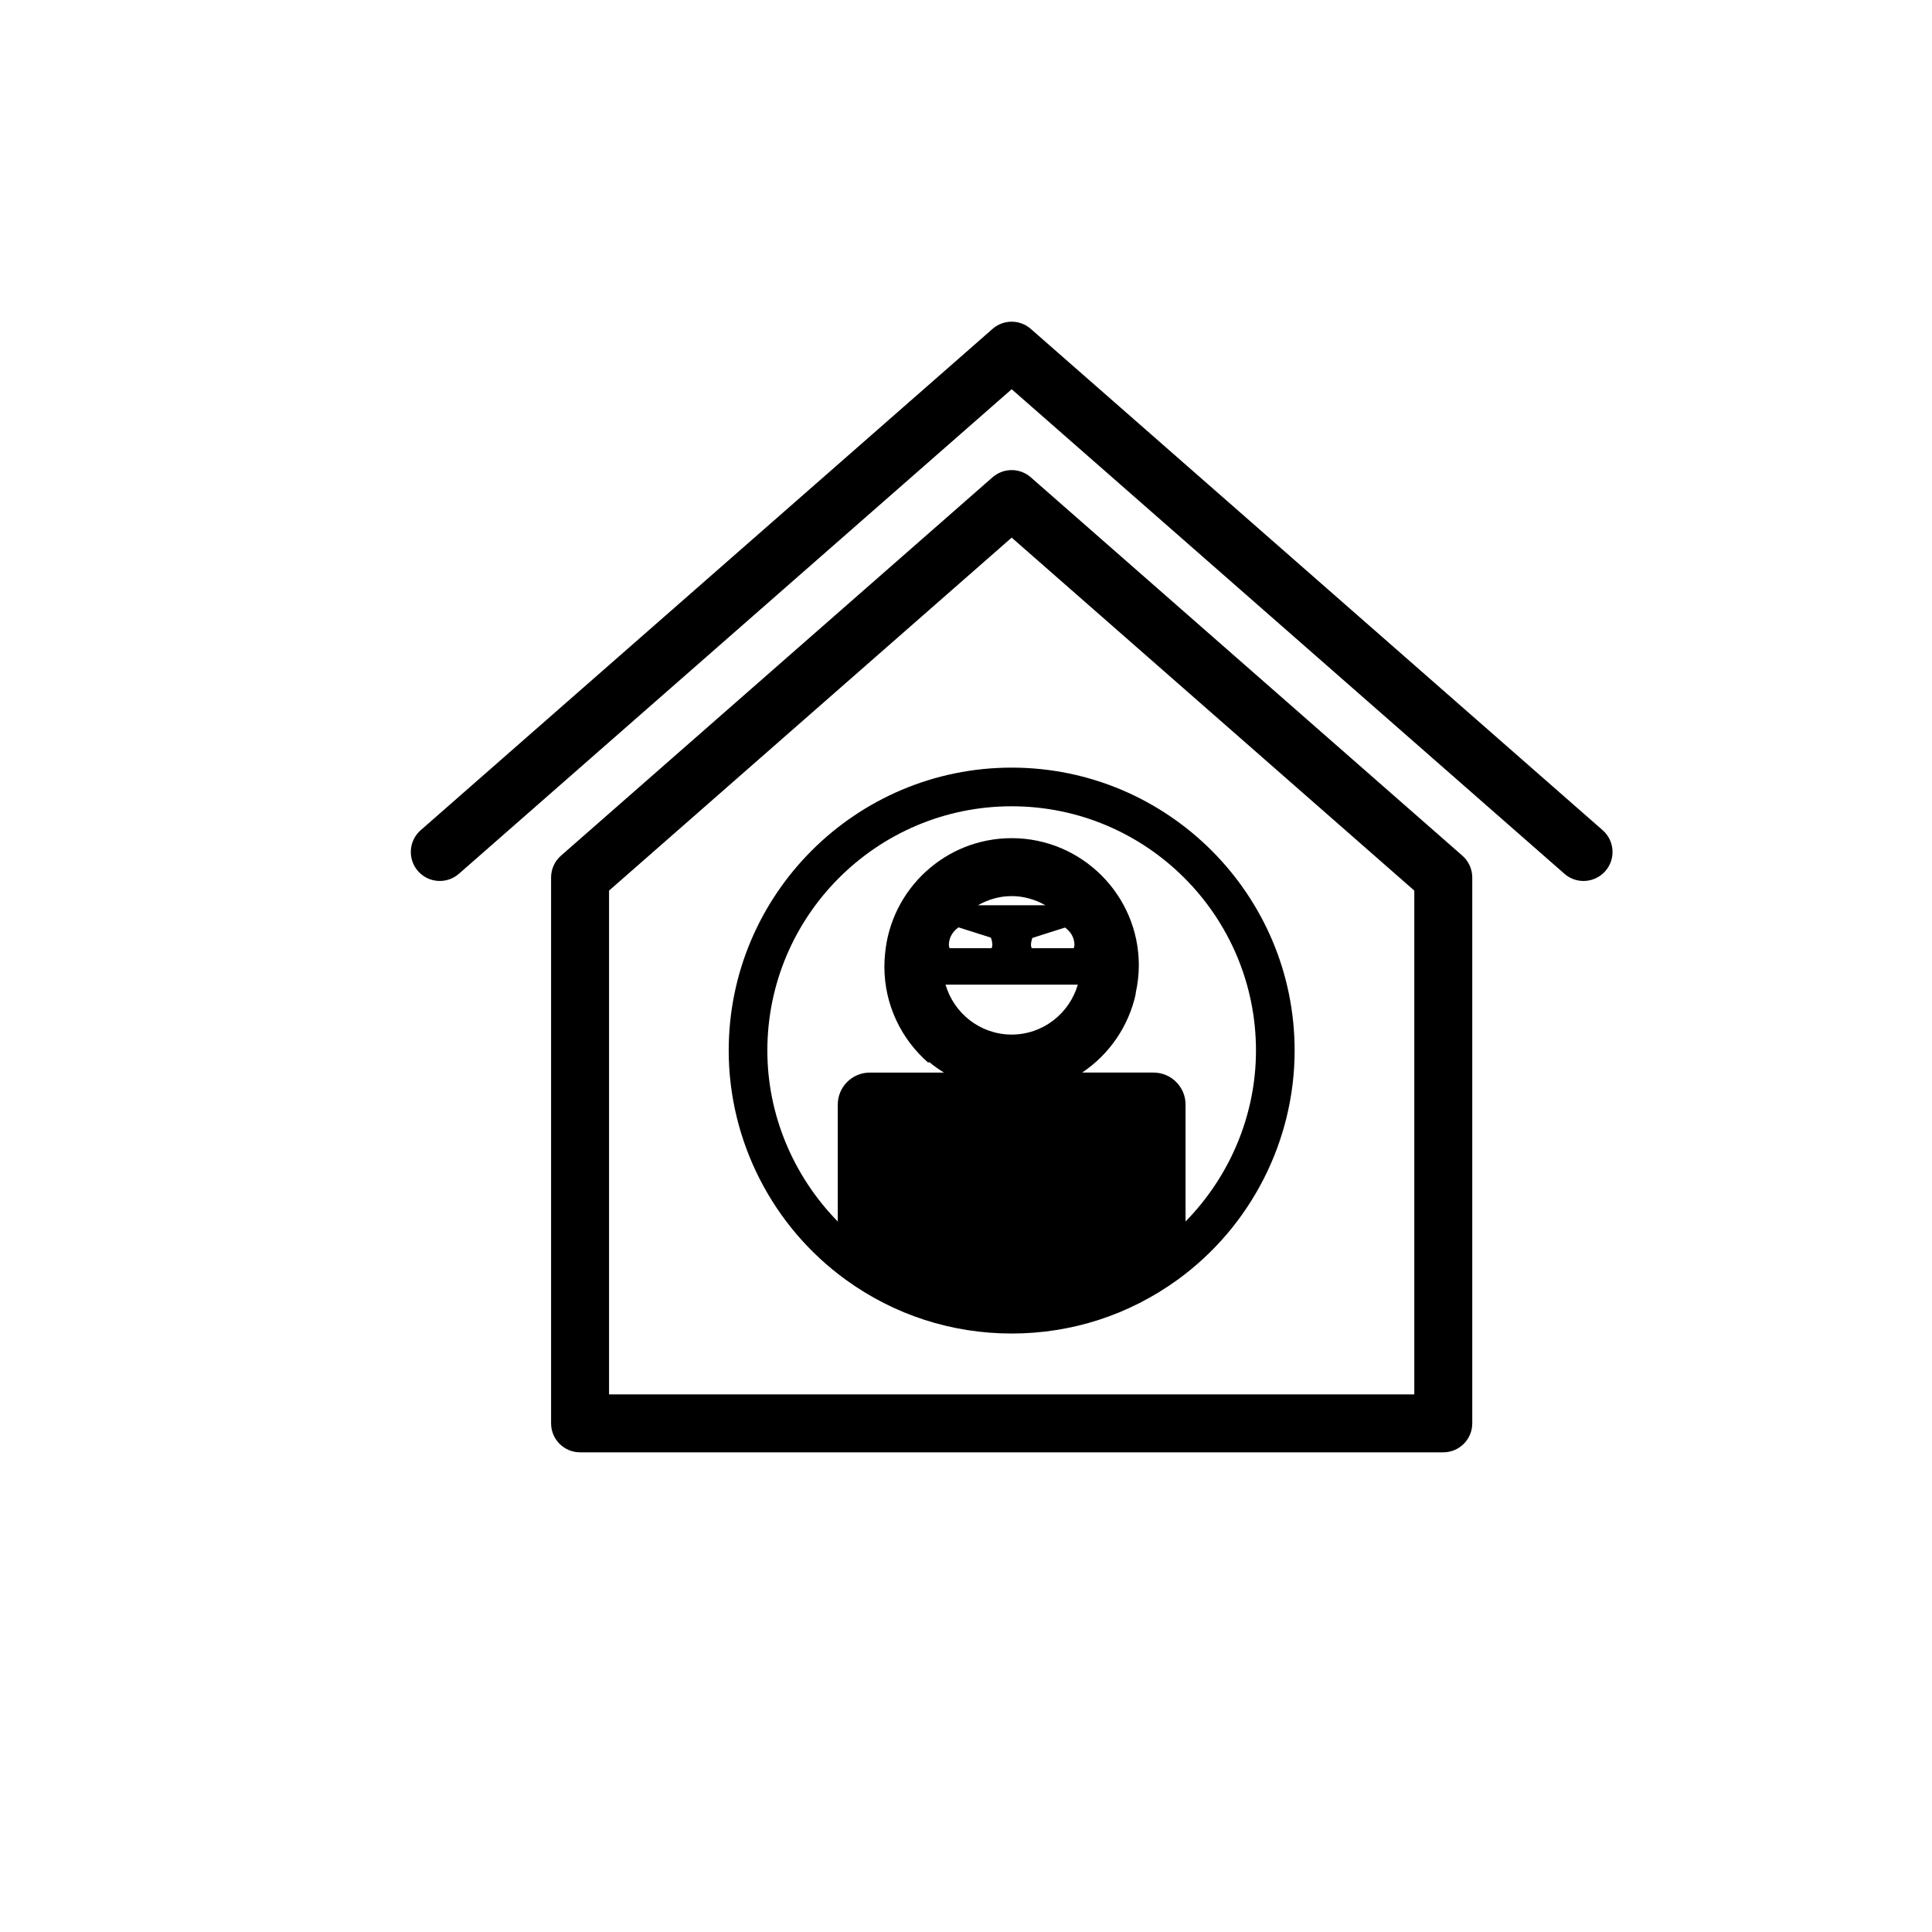
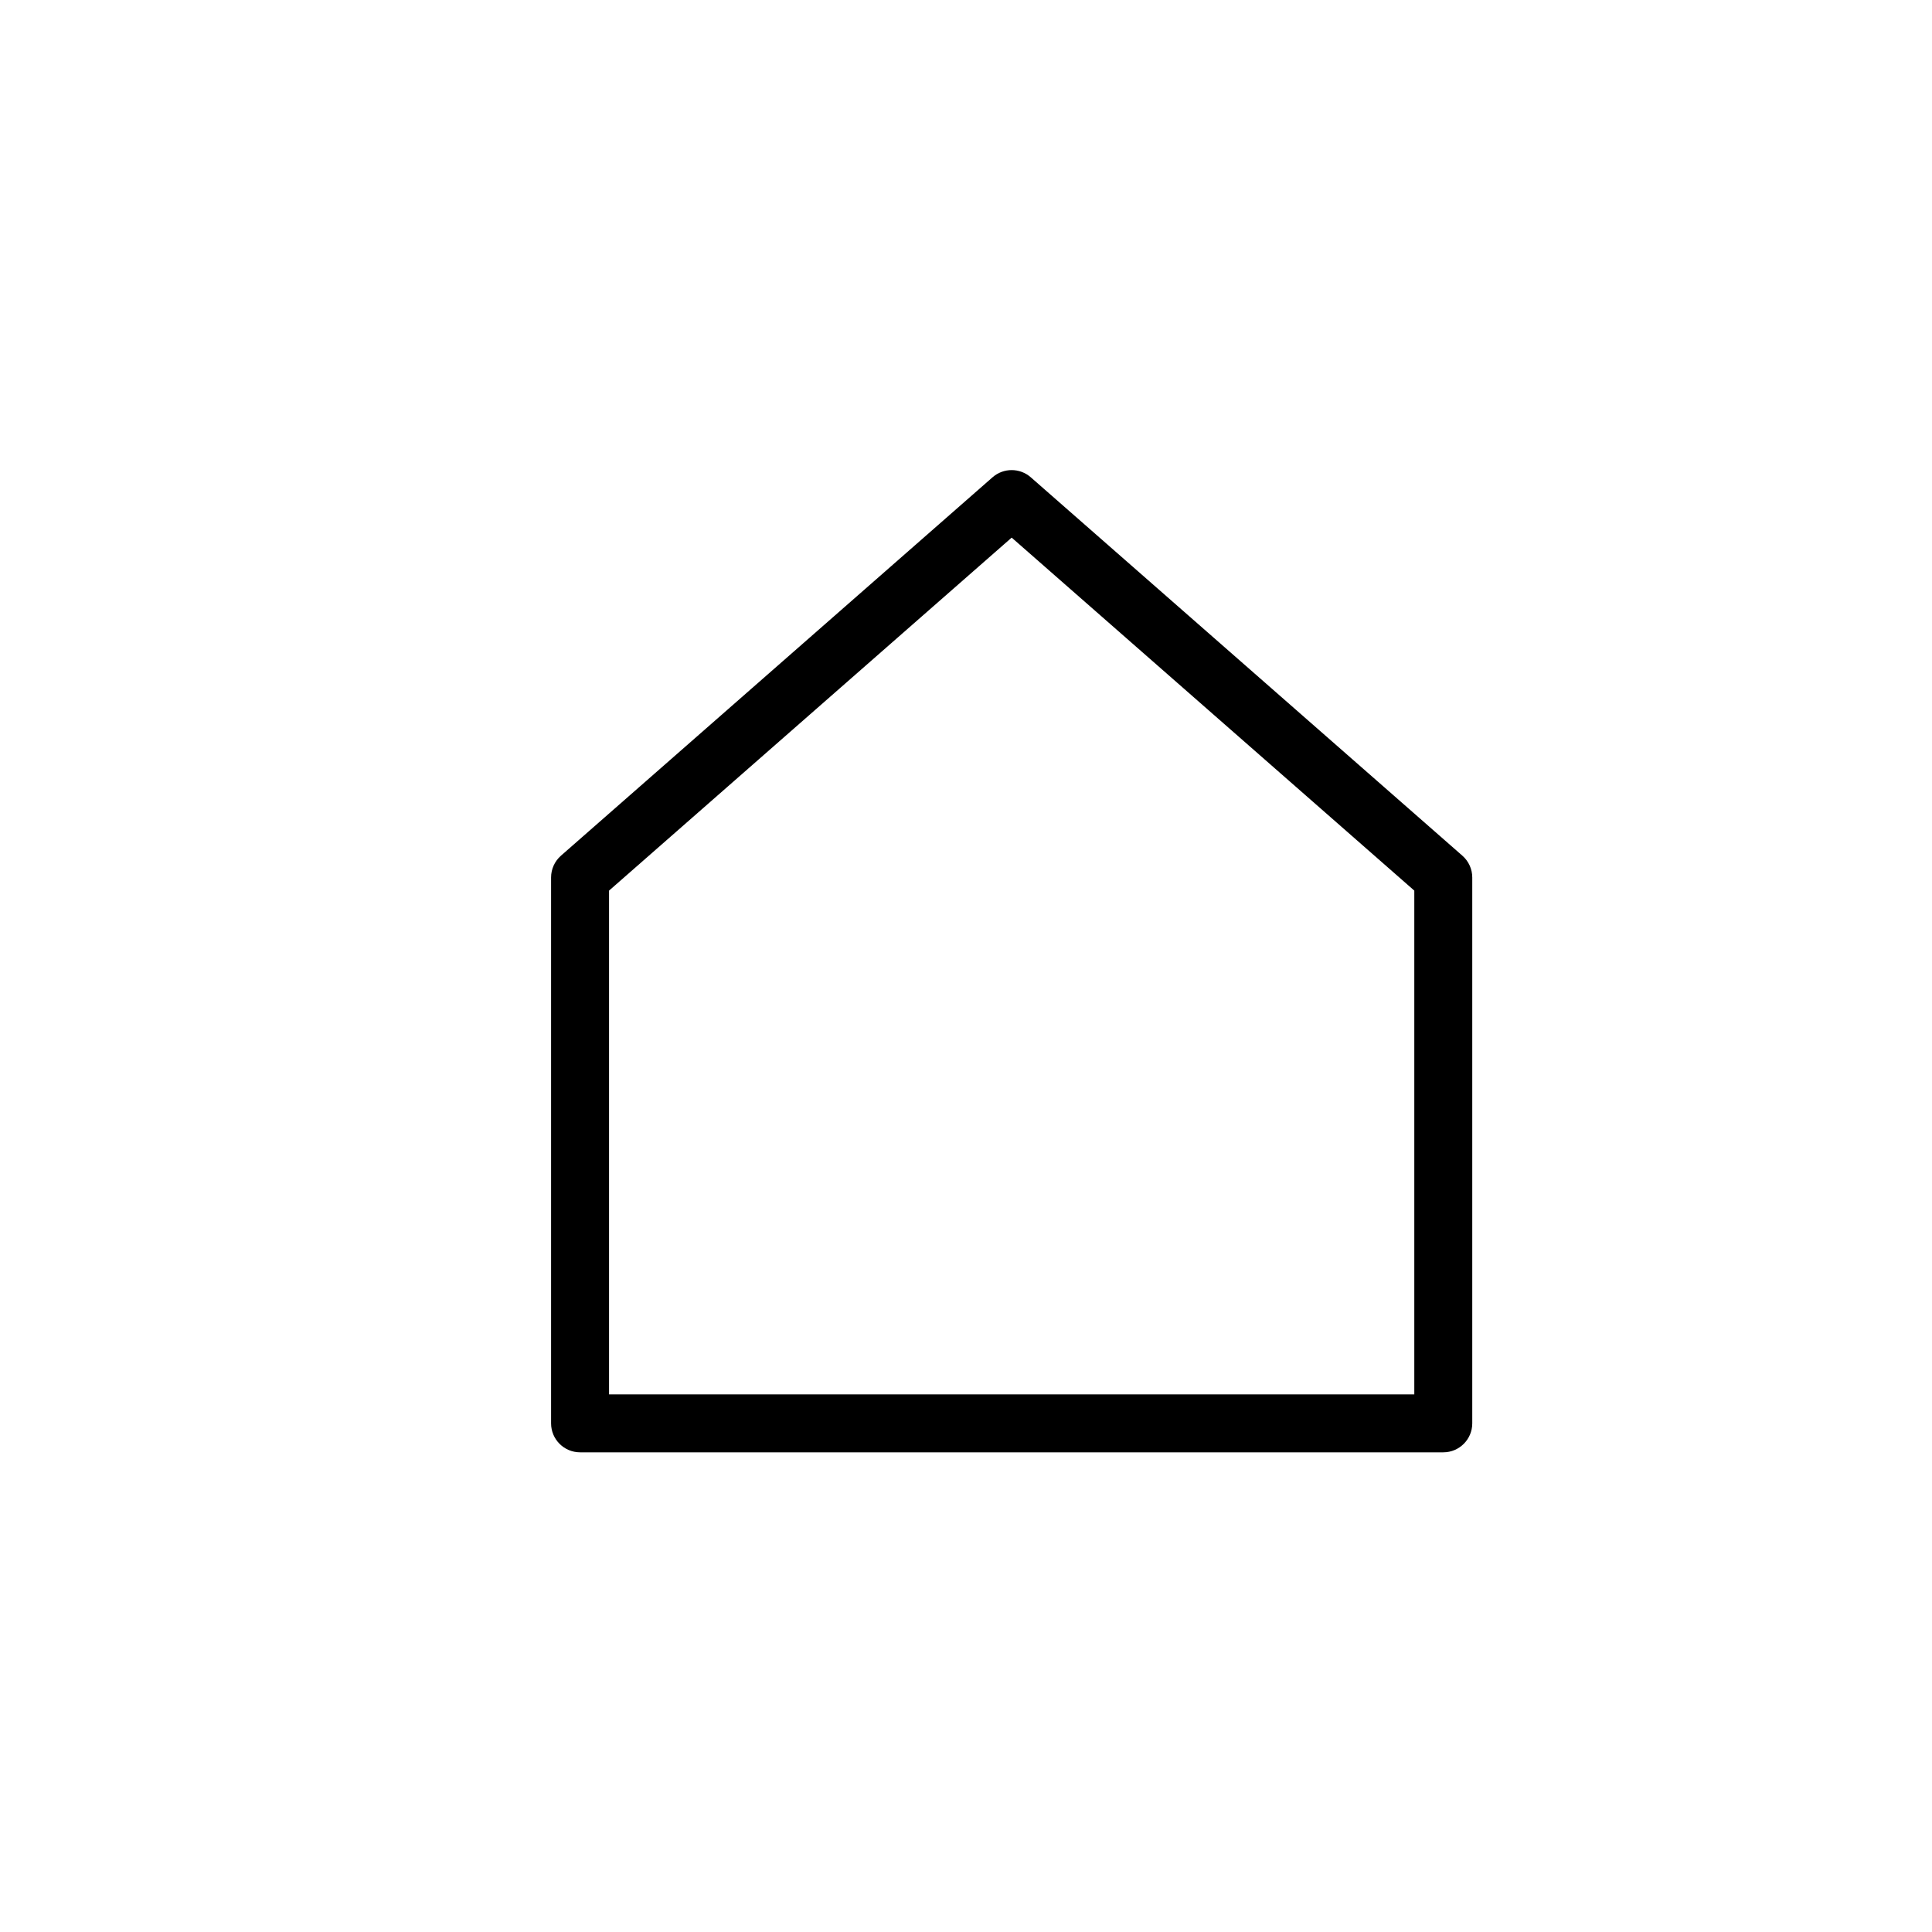
<svg xmlns="http://www.w3.org/2000/svg" version="1.1" id="Layer_1" x="0px" y="0px" width="100px" height="100px" viewBox="0 0 100 100" enable-background="new 0 0 100 100" xml:space="preserve">
  <g>
-     <path d="M81.963,45.599c-0.351,0-0.704-0.122-0.988-0.372L52.364,20.146L23.753,45.227c-0.623,0.546-1.572,0.483-2.117-0.139   c-0.546-0.623-0.484-1.571,0.139-2.117l29.6-25.948c0.565-0.496,1.412-0.496,1.978,0l29.6,25.948   c0.623,0.546,0.685,1.494,0.139,2.117C82.795,45.426,82.38,45.599,81.963,45.599z" />
-   </g>
+     </g>
  <g>
    <path fill="none" d="M55.126,48.009l-1.689,0.538c-0.04,0.115-0.073,0.235-0.073,0.364c0,0.06,0.024,0.11,0.034,0.167h2.182   c0.01-0.057,0.034-0.107,0.034-0.167C55.614,48.532,55.414,48.213,55.126,48.009z" />
  </g>
  <g>
-     <path fill="none" d="M52.364,45.449c-1.293,0-2.458,0.543-3.293,1.407h6.587C54.822,45.992,53.657,45.449,52.364,45.449z" />
-   </g>
+     </g>
  <g>
    <path fill="none" d="M49.808,53.823l4.263-2.857h-6.199C48.118,52.155,48.835,53.165,49.808,53.823z" />
  </g>
  <g>
-     <path fill="none" d="M49.615,48c-0.295,0.203-0.501,0.526-0.501,0.911c0,0.06,0.024,0.11,0.034,0.167h2.182   c0.01-0.057,0.034-0.107,0.034-0.167c0-0.135-0.033-0.26-0.076-0.379L49.615,48z" />
-   </g>
+     </g>
  <g>
    <path d="M75.692,44.29l-22.34-19.586c-0.565-0.496-1.412-0.496-1.978,0L29.035,44.29c-0.325,0.285-0.511,0.696-0.511,1.128v28.254   c0,0.828,0.671,1.5,1.5,1.5h44.68c0.829,0,1.5-0.672,1.5-1.5V45.418C76.204,44.986,76.017,44.575,75.692,44.29z M73.204,72.172   h-41.68V46.098l20.84-18.271l20.84,18.271V72.172z" />
-     <path d="M37.718,54.378c0,4.676,2.265,9.11,6.058,11.861c2.512,1.821,5.482,2.784,8.588,2.784s6.076-0.963,8.588-2.784   c3.793-2.751,6.058-7.186,6.058-11.861c0-8.076-6.57-14.646-14.646-14.646S37.718,46.302,37.718,54.378z M52.364,53.549   c-1.626,0-2.987-1.096-3.423-2.583h4.13h1h1.716C55.351,52.453,53.99,53.549,52.364,53.549z M50.618,46.856   c0.519-0.293,1.109-0.474,1.746-0.474s1.227,0.181,1.746,0.474H50.618z M55.126,48.009c0.287,0.204,0.487,0.523,0.487,0.902   c0,0.06-0.024,0.11-0.034,0.167h-2.182c-0.01-0.057-0.034-0.107-0.034-0.167c0-0.129,0.033-0.249,0.073-0.364L55.126,48.009z    M51.288,48.532c0.043,0.119,0.076,0.244,0.076,0.379c0,0.06-0.024,0.11-0.034,0.167h-2.182c-0.01-0.057-0.034-0.107-0.034-0.167   c0-0.385,0.206-0.708,0.501-0.911L51.288,48.532z M65.009,54.378c0,3.327-1.344,6.498-3.645,8.846v-6.051   c0-0.914-0.744-1.657-1.657-1.657h-3.695c1.402-0.938,2.417-2.401,2.781-4.104l-0.015,0.01c0.106-0.469,0.168-0.955,0.168-1.456   c0-3.63-2.953-6.583-6.583-6.583c-3.425,0-6.245,2.631-6.552,5.978c-0.023,0.222-0.035,0.447-0.035,0.676   c0,1.981,0.882,3.759,2.271,4.967l0.049-0.033c0.237,0.203,0.498,0.378,0.762,0.546h-1.576H45.02c-0.914,0-1.657,0.743-1.657,1.657   v0.971v3.612v1.468c-2.3-2.348-3.645-5.519-3.645-8.846c0-6.974,5.673-12.646,12.646-12.646S65.009,47.404,65.009,54.378z" />
  </g>
</svg>